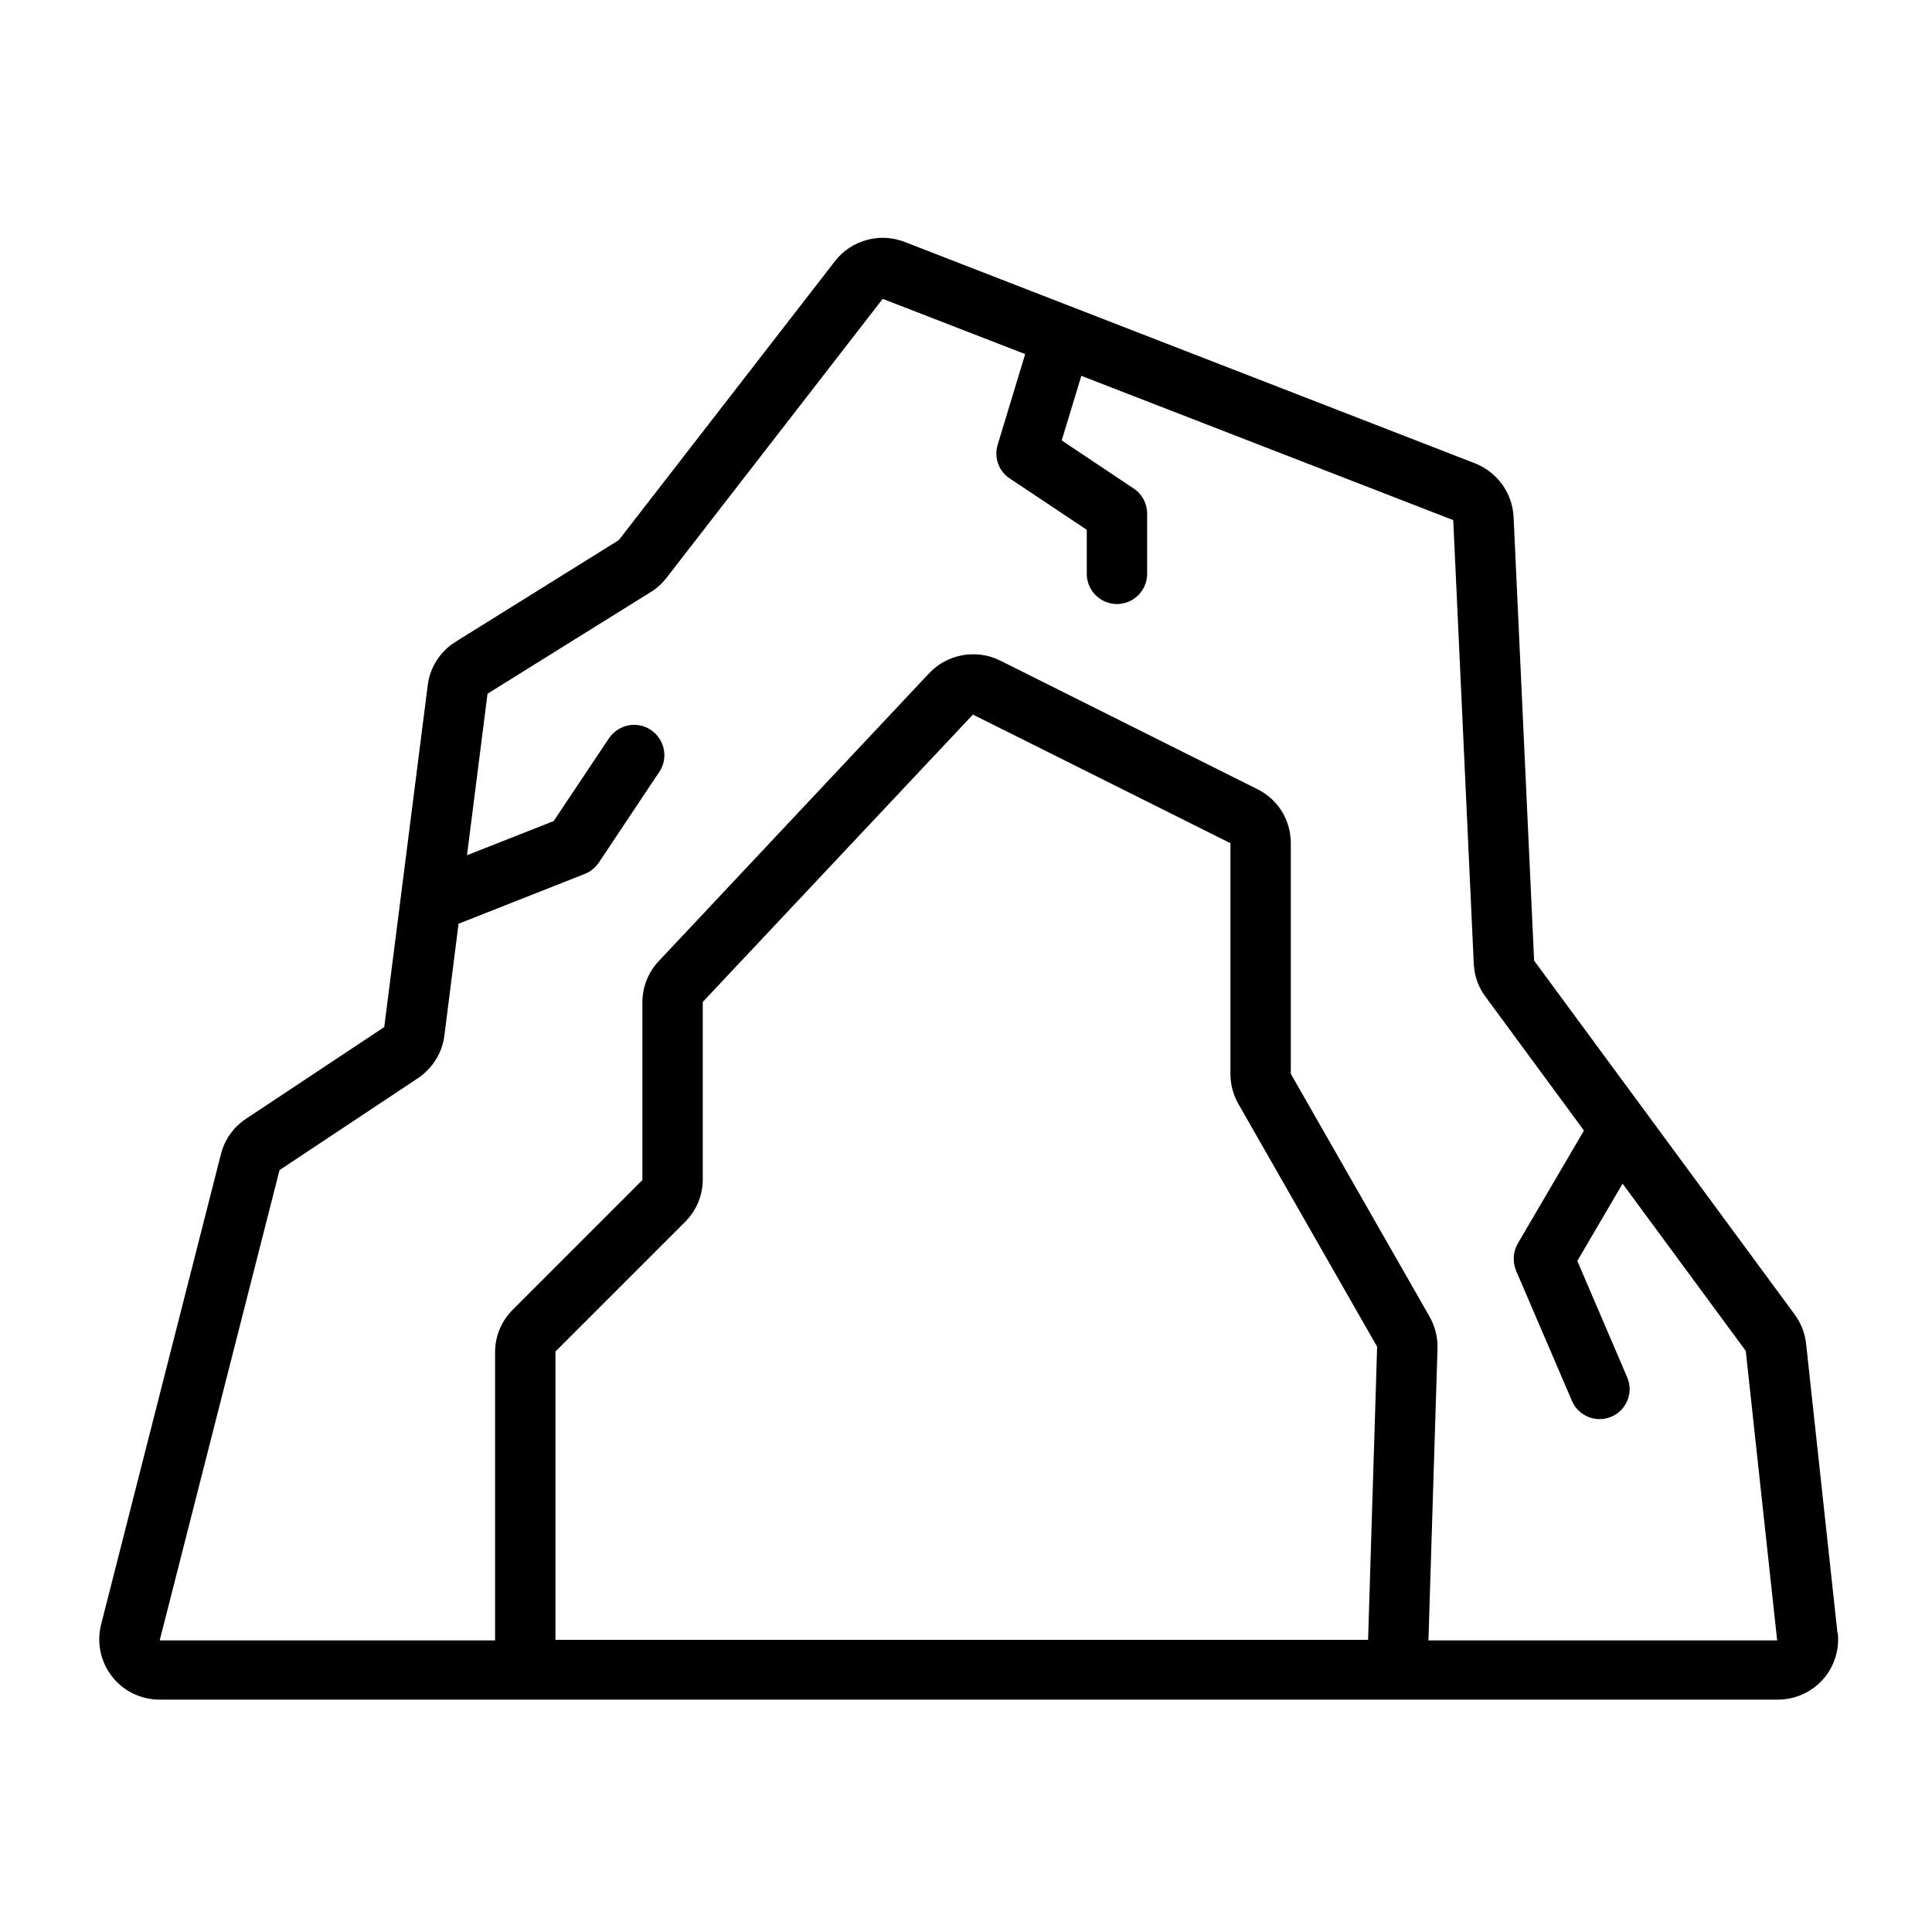
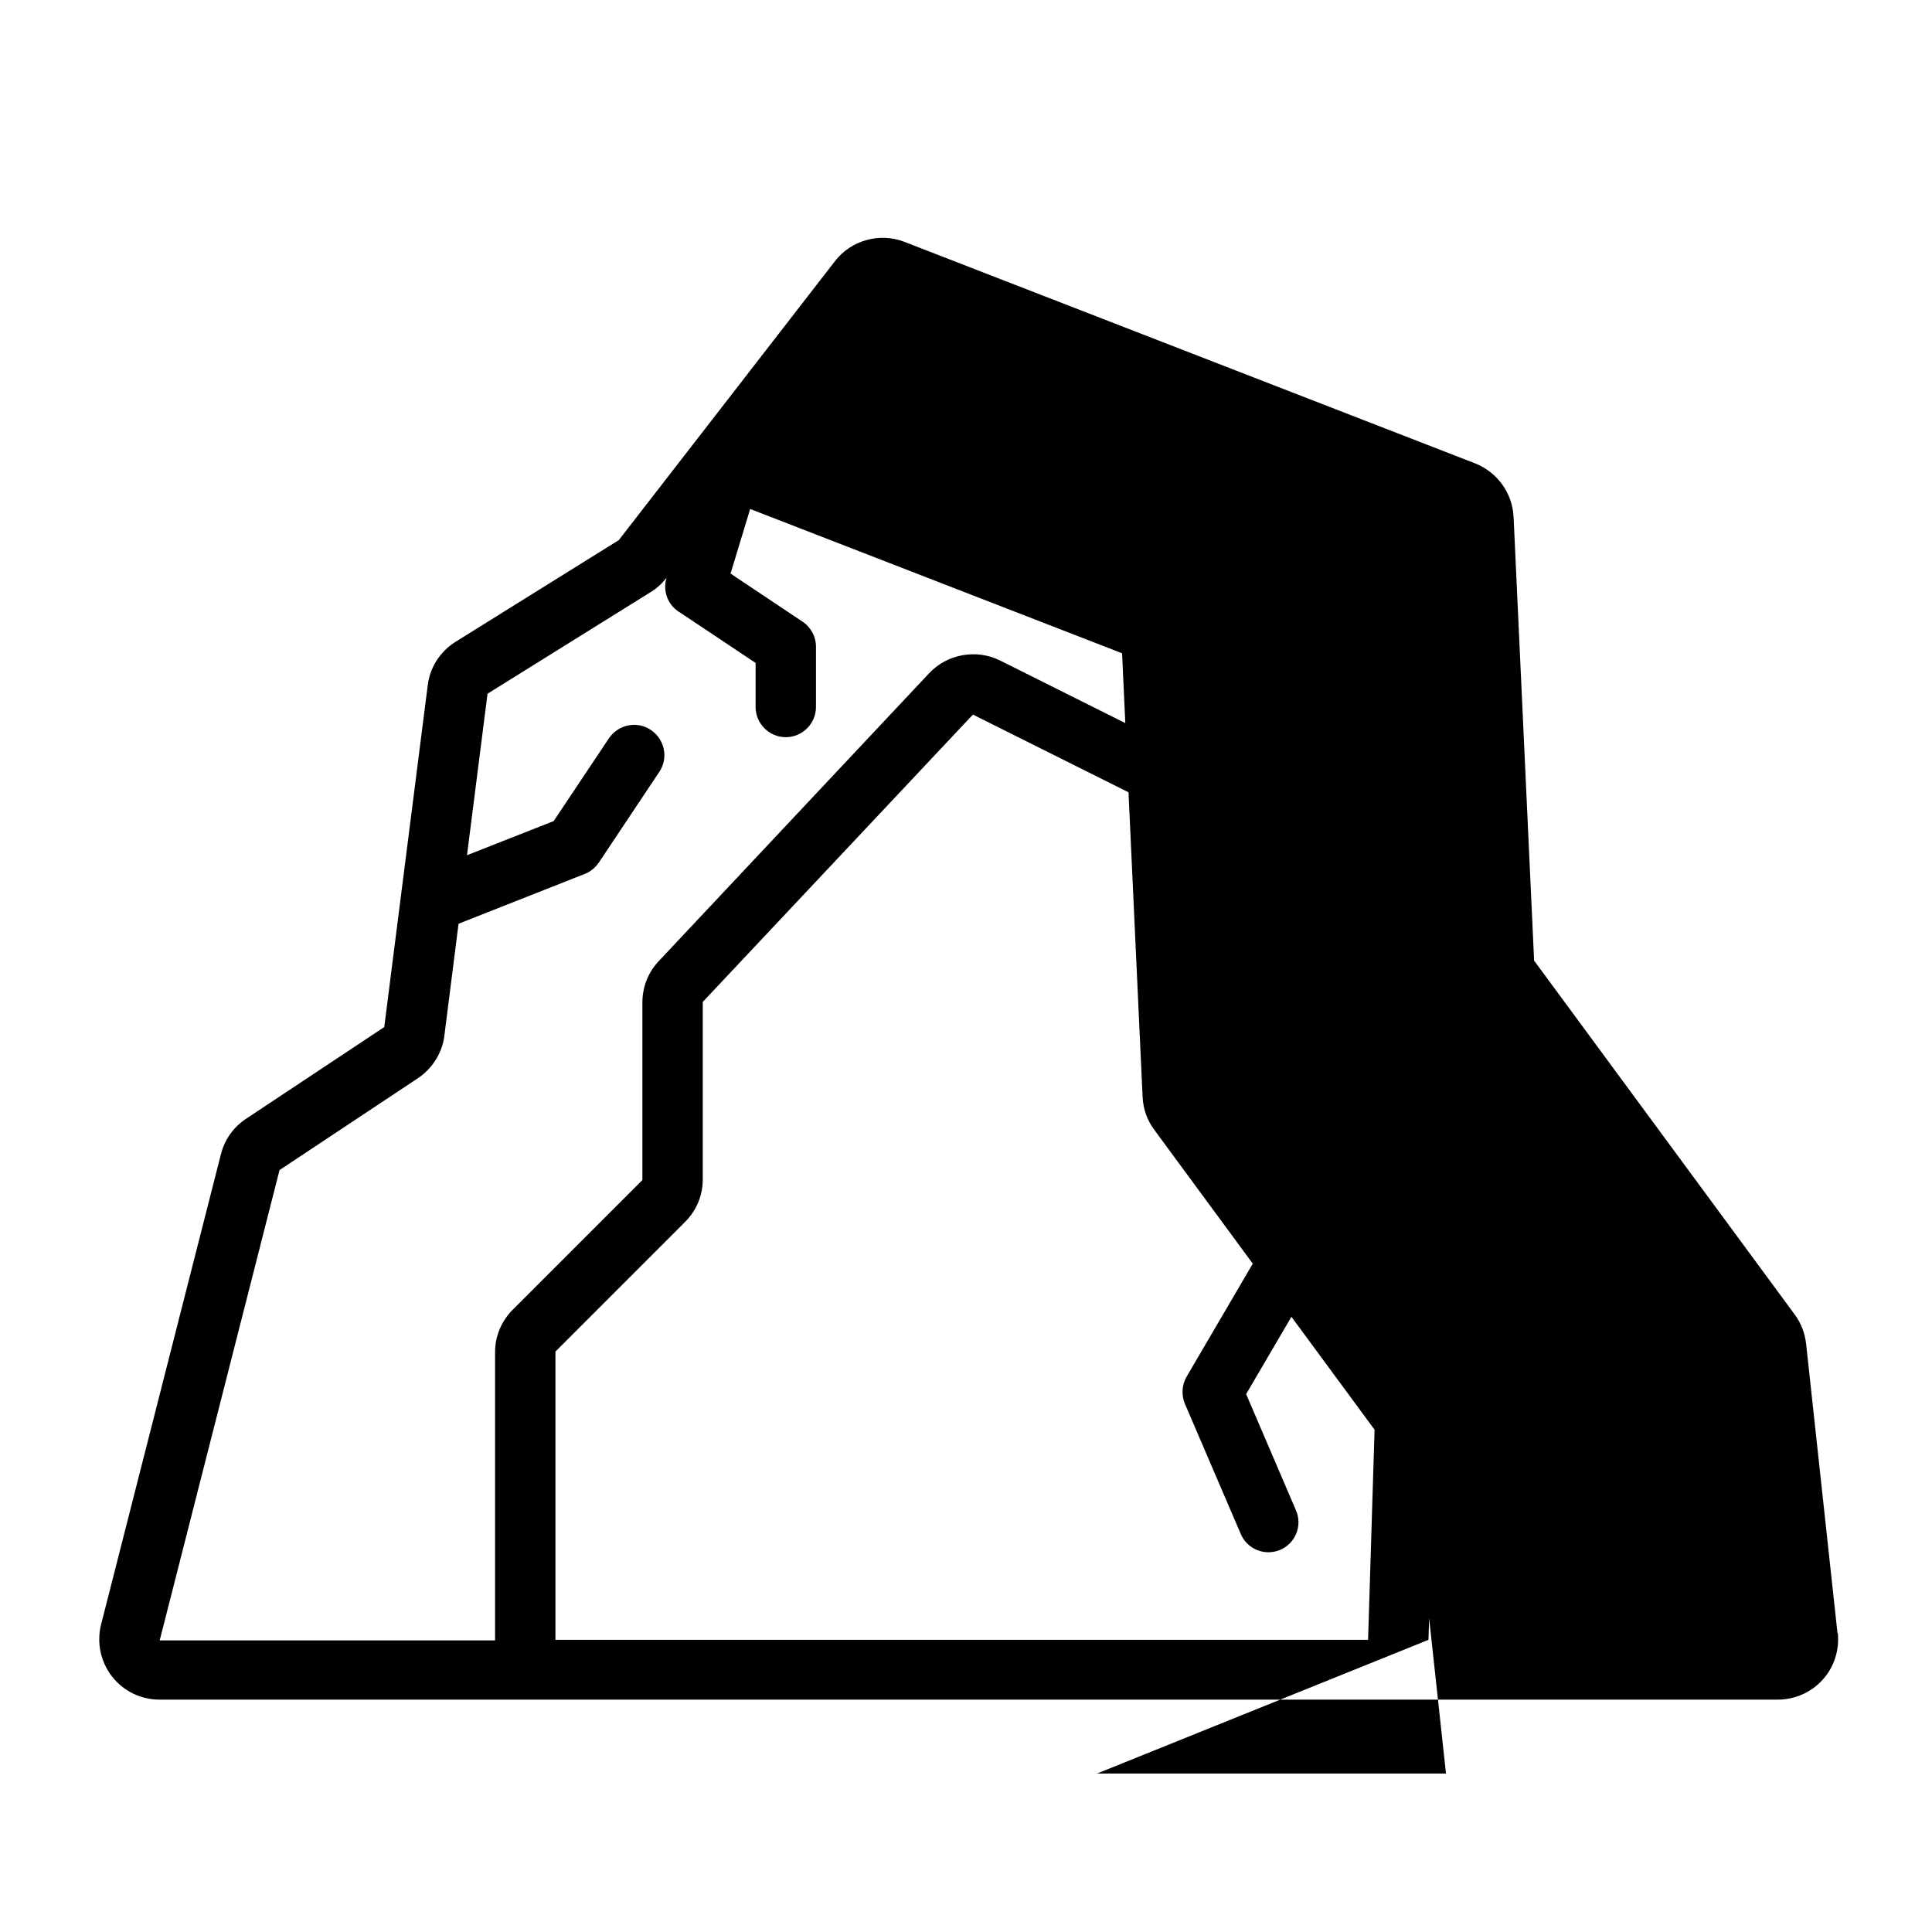
<svg xmlns="http://www.w3.org/2000/svg" viewBox="0 0 1200 1200" version="1.1" height="1200pt" width="1200pt">
-   <path d="m1141.3 1014.4-19.5-179.81c-0.75-6.562-3.188-12.938-7.125-18.188l-161.81-219.74-12.75-275.63c-0.75-14.812-10.125-27.75-23.812-33.188l-354.56-137.63c-15.375-6-33.188-0.938-43.125 12l-134.26 173.26-101.44 63.188c-9.562 6-15.938 15.938-17.25 27l-27 212.26-85.875 57c-7.688 5.062-13.312 12.938-15.562 21.938l-74.438 292.13c-2.812 11.25-0.375 23.062 6.75 32.25s18 14.438 29.625 14.438h1005c10.688 0 20.812-4.5 27.938-12.375s10.5-18.562 9.375-29.062zm-705-391.87 168-178.69 159.94 79.875v143.26c0 6.562 1.688 12.938 4.875 18.562l86.25 150.94-5.625 182.06h-504.74v-179.06l80.438-80.438c7.125-7.125 11.062-16.5 11.062-26.438v-110.25zm450.94 396 5.625-180.94c0.188-6.938-1.5-13.688-4.875-19.688l-86.25-150.94v-143.26c0-14.25-7.875-27.188-20.812-33.562l-159.74-79.875c-14.625-7.312-32.812-4.125-44.062 7.875l-168 178.87c-6.562 6.938-10.125 16.125-10.125 25.688v110.25l-80.438 80.438c-7.125 7.125-11.062 16.5-11.062 26.438v179.06h-208.31l74.438-292.13 85.875-57c9-6 15.188-15.75 16.5-26.438l8.812-69.562 78.375-30.938c3.562-1.312 6.562-3.938 8.812-7.125l37.5-56.25c5.812-8.625 3.375-20.25-5.25-26.062s-20.25-3.375-26.062 5.25l-34.312 51.375-53.812 21.188 12.75-100.31 101.44-63.188c3.75-2.25 6.938-5.25 9.75-8.812l134.26-173.26 88.5 34.312-17.062 56.25c-2.438 7.875 0.562 16.5 7.5 21l47.812 31.875v27.375c0 10.312 8.438 18.75 18.75 18.75s18.75-8.438 18.75-18.75v-37.5c0-6.188-3.188-12.188-8.438-15.562l-44.625-29.812 12.188-40.125 231 89.625 12.75 275.63c0.375 7.5 2.812 14.438 7.312 20.438l61.125 83.062-41.062 70.125c-3 5.062-3.375 11.438-1.125 16.875l34.688 80.812c3 7.125 9.938 11.438 17.25 11.438 2.438 0 5.062-0.562 7.312-1.5 9.562-4.125 13.875-15.188 9.75-24.562l-30.938-72.188 28.125-48 76.5 103.88 19.5 179.81h-216.74z" />
+   <path d="m1141.3 1014.4-19.5-179.81c-0.75-6.562-3.188-12.938-7.125-18.188l-161.81-219.74-12.75-275.63c-0.75-14.812-10.125-27.75-23.812-33.188l-354.56-137.63c-15.375-6-33.188-0.938-43.125 12l-134.26 173.26-101.44 63.188c-9.562 6-15.938 15.938-17.25 27l-27 212.26-85.875 57c-7.688 5.062-13.312 12.938-15.562 21.938l-74.438 292.13c-2.812 11.25-0.375 23.062 6.75 32.25s18 14.438 29.625 14.438h1005c10.688 0 20.812-4.5 27.938-12.375s10.5-18.562 9.375-29.062zm-705-391.87 168-178.69 159.94 79.875v143.26c0 6.562 1.688 12.938 4.875 18.562l86.25 150.94-5.625 182.06h-504.74v-179.06l80.438-80.438c7.125-7.125 11.062-16.5 11.062-26.438v-110.25zm450.94 396 5.625-180.94c0.188-6.938-1.5-13.688-4.875-19.688l-86.25-150.94v-143.26c0-14.25-7.875-27.188-20.812-33.562l-159.74-79.875c-14.625-7.312-32.812-4.125-44.062 7.875l-168 178.87c-6.562 6.938-10.125 16.125-10.125 25.688v110.25l-80.438 80.438c-7.125 7.125-11.062 16.5-11.062 26.438v179.06h-208.31l74.438-292.13 85.875-57c9-6 15.188-15.75 16.5-26.438l8.812-69.562 78.375-30.938c3.562-1.312 6.562-3.938 8.812-7.125l37.5-56.25c5.812-8.625 3.375-20.25-5.25-26.062s-20.25-3.375-26.062 5.25l-34.312 51.375-53.812 21.188 12.75-100.31 101.44-63.188c3.75-2.25 6.938-5.25 9.75-8.812c-2.438 7.875 0.562 16.5 7.5 21l47.812 31.875v27.375c0 10.312 8.438 18.75 18.75 18.75s18.75-8.438 18.75-18.75v-37.5c0-6.188-3.188-12.188-8.438-15.562l-44.625-29.812 12.188-40.125 231 89.625 12.75 275.63c0.375 7.5 2.812 14.438 7.312 20.438l61.125 83.062-41.062 70.125c-3 5.062-3.375 11.438-1.125 16.875l34.688 80.812c3 7.125 9.938 11.438 17.25 11.438 2.438 0 5.062-0.562 7.312-1.5 9.562-4.125 13.875-15.188 9.75-24.562l-30.938-72.188 28.125-48 76.5 103.88 19.5 179.81h-216.74z" />
</svg>